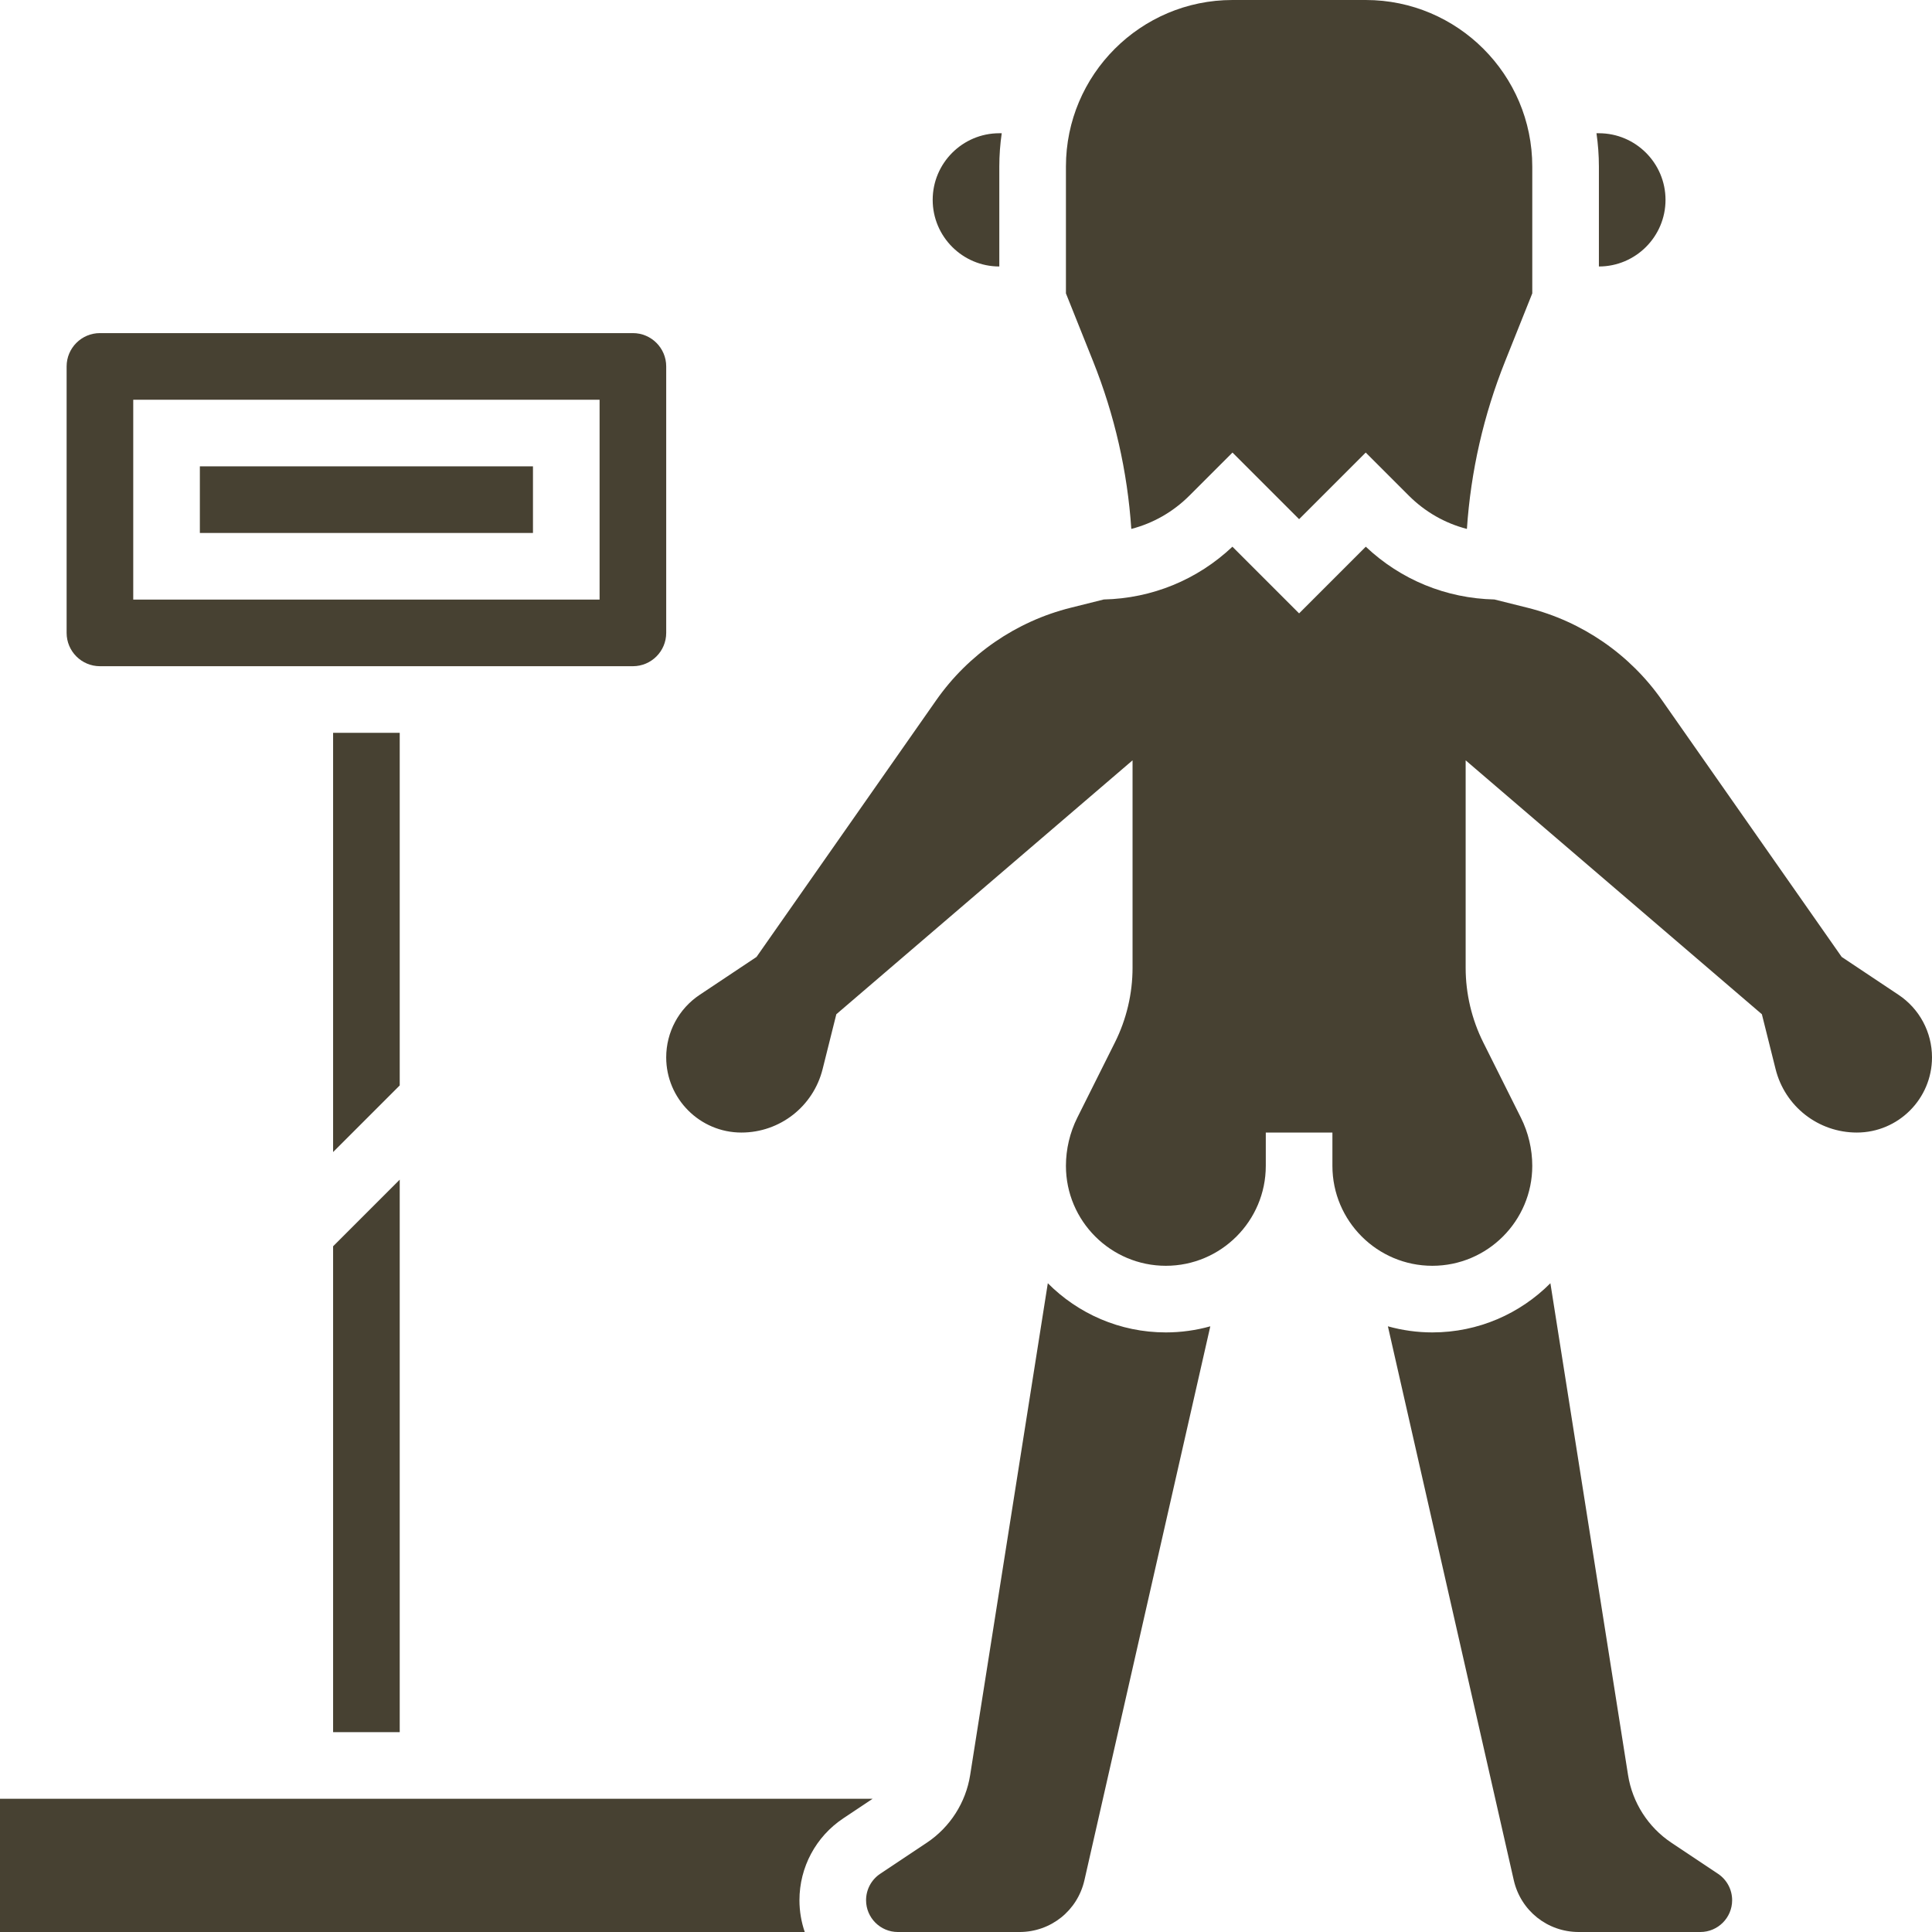
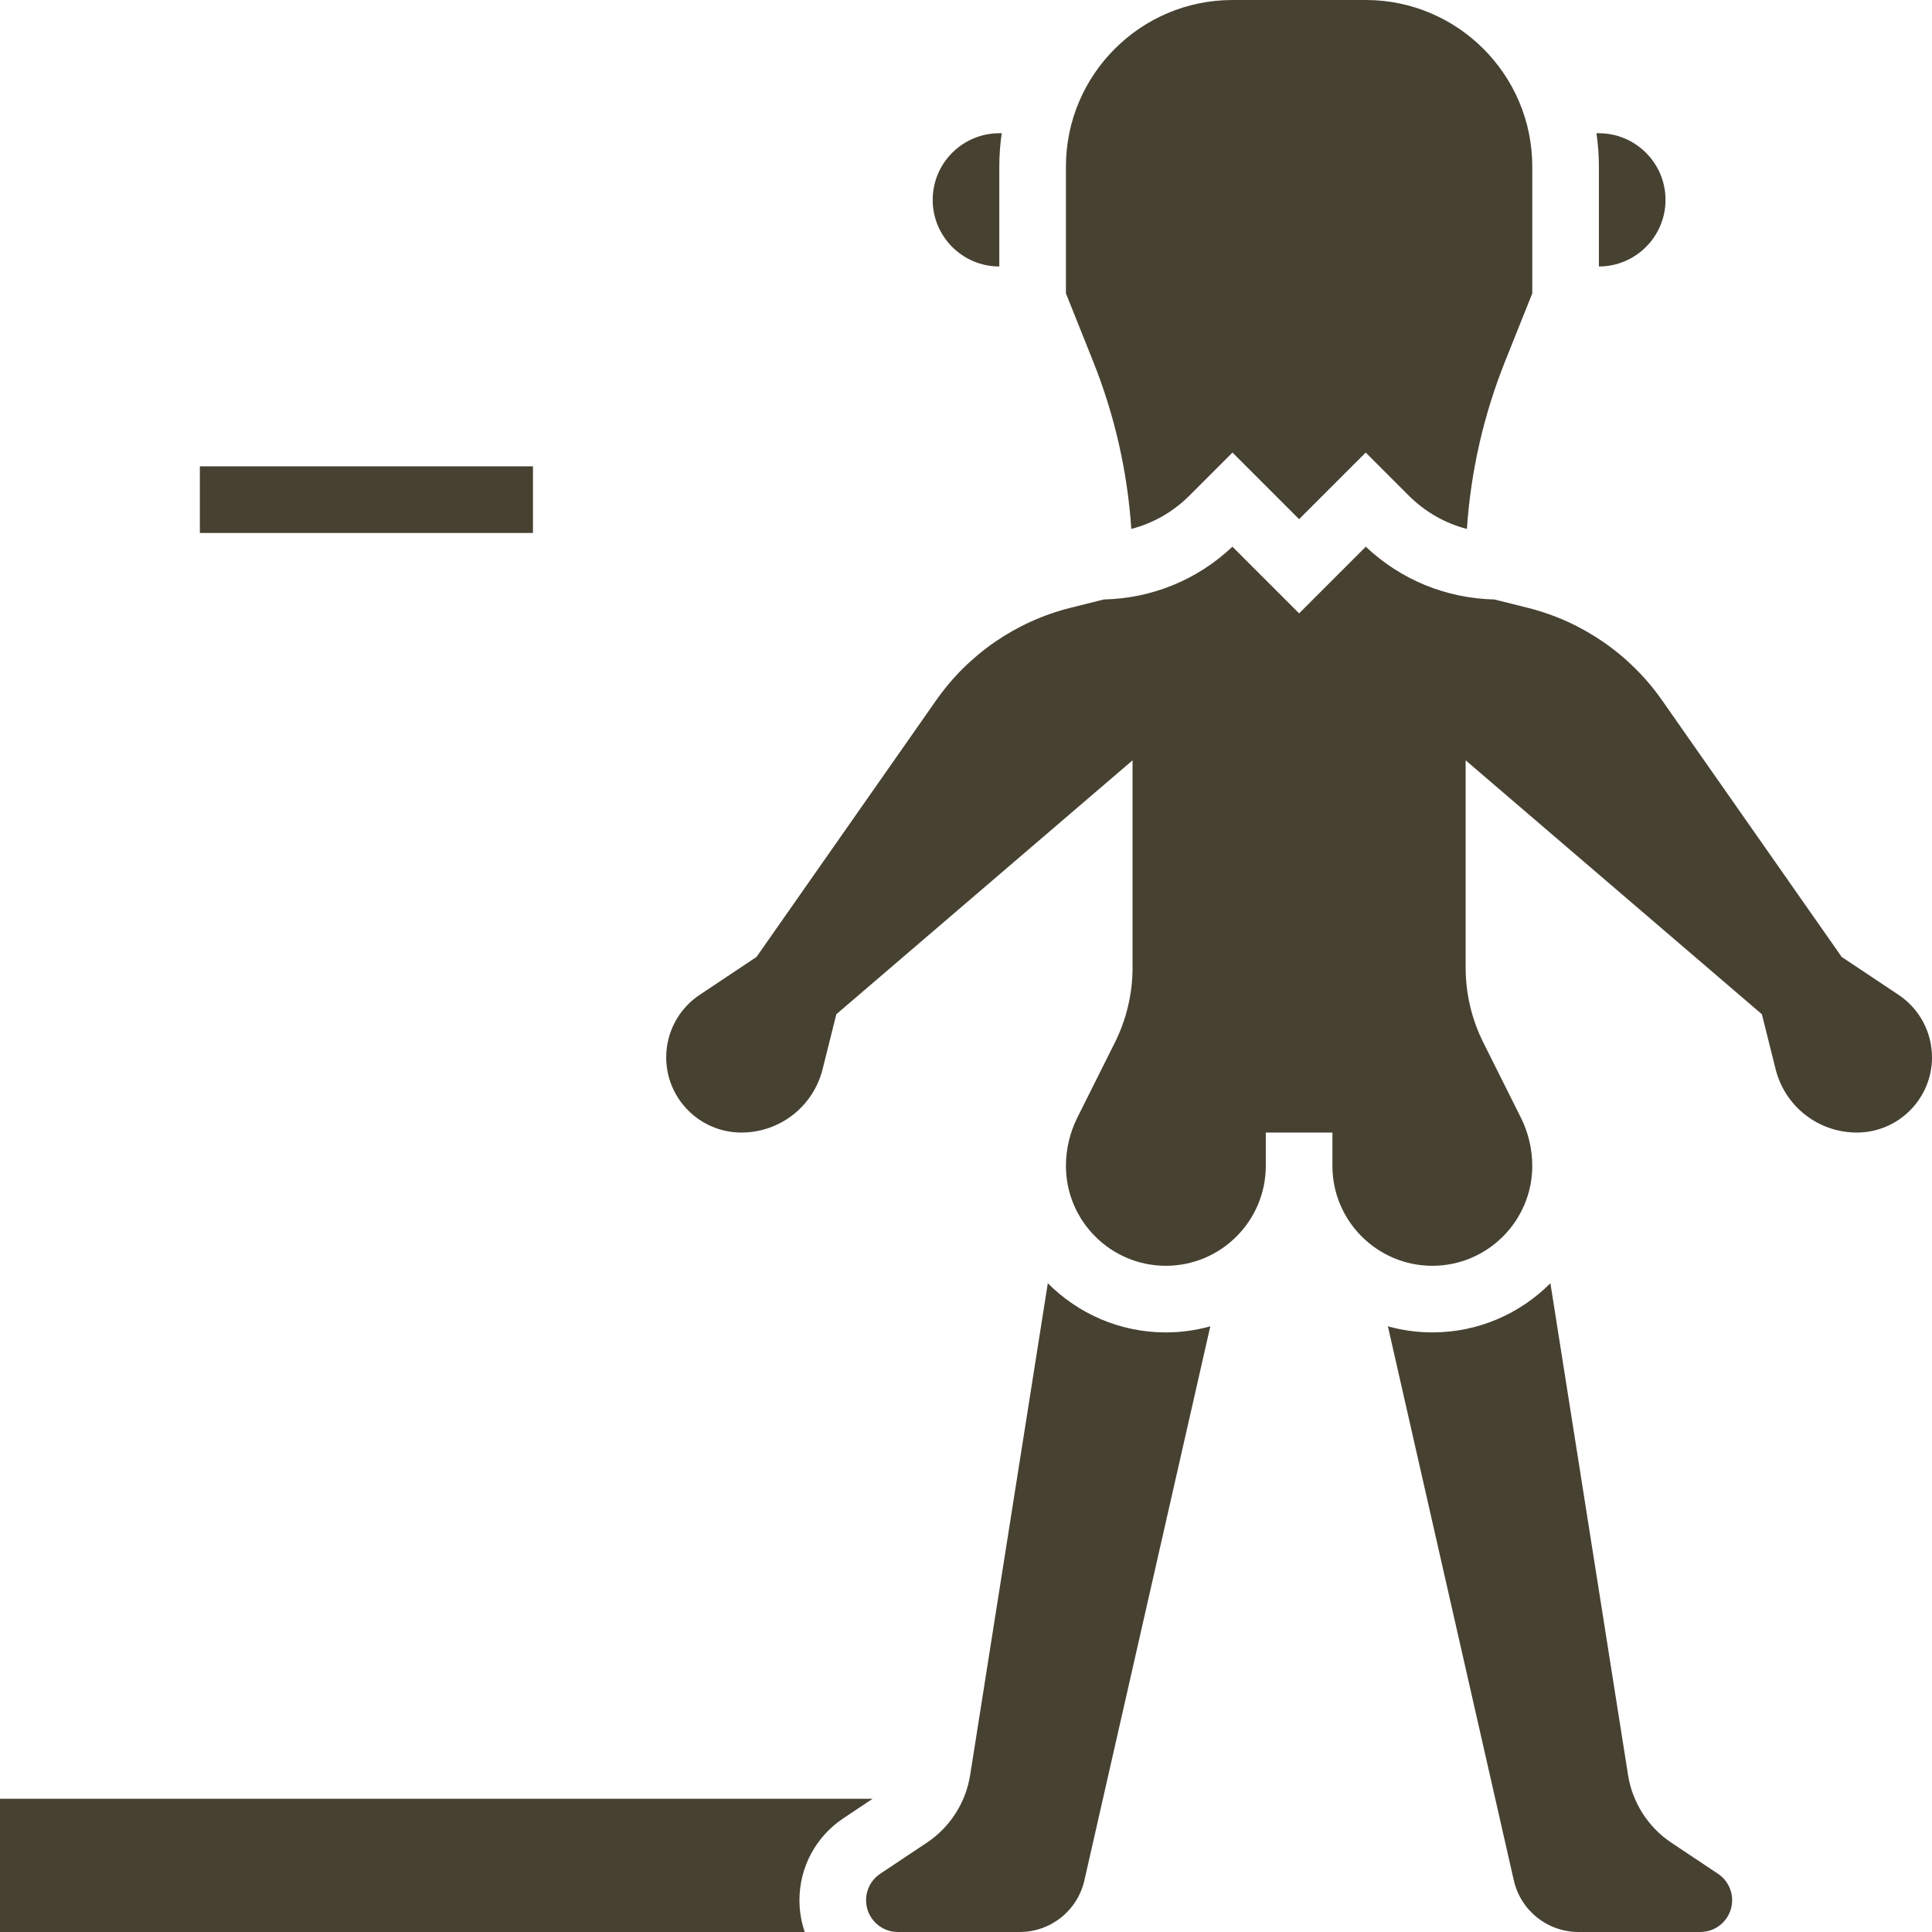
<svg xmlns="http://www.w3.org/2000/svg" fill="#474132" height="464" preserveAspectRatio="xMidYMid meet" version="1" viewBox="0.0 0.0 464.0 464.0" width="464" zoomAndPan="magnify">
  <g id="change1_1">
    <path d="M240,64V40c0-2.717,0.205-5.386,0.581-8H240c-8.822,0-16,7.178-16,16S231.178,64,240,64z" />
    <path d="M48 112H128V128H48z" />
    <path d="M271.7,127.029c5.234-1.35,10.033-4.077,13.956-8L296,108.687l16,16l16-16l10.344,10.343c3.923,3.923,8.722,6.65,13.956,8 c0.929-13.823,4.007-27.336,9.186-40.283L368,70.459V40c0-22.056-17.944-40-40-40h-32c-22.056,0-40,17.944-40,40v30.459 l6.515,16.287C267.693,99.693,270.771,113.206,271.7,127.029z" />
    <path d="M384,64c8.822,0,16-7.178,16-16s-7.178-16-16-16h-0.581c0.376,2.614,0.581,5.283,0.581,8V64z" />
-     <path d="M24,160h128c4.411,0,8-3.589,8-8V88c0-4.411-3.589-8-8-8H24c-4.411,0-8,3.589-8,8v64C16,156.411,19.589,160,24,160z M32,96 h112v48H32V96z" />
    <path d="M0,432v32h193.272c-0.82-2.396-1.272-4.962-1.272-7.633c0-7.92,3.935-15.271,10.524-19.664l7.055-4.703H0z" />
    <path d="M412.601,450.016l-11.203-7.469c-5.563-3.711-9.351-9.625-10.394-16.227l-18.653-118.134 C365.102,315.478,355.07,320,344,320c-3.698,0-7.273-0.52-10.675-1.464l30.229,133.01c1.667,7.333,8.083,12.454,15.603,12.454 h29.21c4.209,0,7.633-3.424,7.633-7.633C416,453.81,414.729,451.435,412.601,450.016z" />
    <path d="M251.649,308.187L232.996,426.32c-1.043,6.602-4.83,12.516-10.392,16.226l-11.205,7.47 c-2.129,1.419-3.399,3.793-3.399,6.351c0,4.209,3.424,7.634,7.633,7.634h10.193h19.017c7.52,0,13.936-5.121,15.603-12.454 l30.229-133.01C287.273,319.48,283.698,320,280,320C268.93,320,258.898,315.478,251.649,308.187z" />
    <path d="M455.96,238.921l-13.65-9.1l-43.151-61.646c-7.737-11.053-19.207-18.941-32.295-22.214l-7.949-1.987 c-11.591-0.263-22.478-4.722-30.901-12.675L312,147.313L295.986,131.3c-8.423,7.953-19.31,12.411-30.901,12.675l-7.949,1.987 c-13.088,3.272-24.558,11.161-32.295,22.214l-43.151,61.646l-13.65,9.1c-5.034,3.356-8.04,8.973-8.04,15.023 C160,263.9,168.1,272,178.056,272c9.243,0,17.264-6.263,19.506-15.229l3.296-13.185L272,182.606v49.84 c0,6.178-1.46,12.363-4.223,17.889l-9.044,18.088C256.945,271.998,256,276.001,256,280c0,13.233,10.767,24,24,24s24-10.767,24-24 v-8h16v8c0,13.233,10.767,24,24,24s24-10.767,24-24c0-3.999-0.945-8.002-2.733-11.576l-9.044-18.089 C353.46,244.81,352,238.624,352,232.446v-49.84l71.143,60.979l3.296,13.185c2.242,8.967,10.263,15.229,19.506,15.229 C455.9,272,464,263.9,464,253.944C464,247.894,460.994,242.277,455.96,238.921z" />
-     <path d="M96 176L80 176 80 276.686 96 260.686z" />
-     <path d="M80 416L96 416 96 283.314 80 299.314z" />
  </g>
</svg>